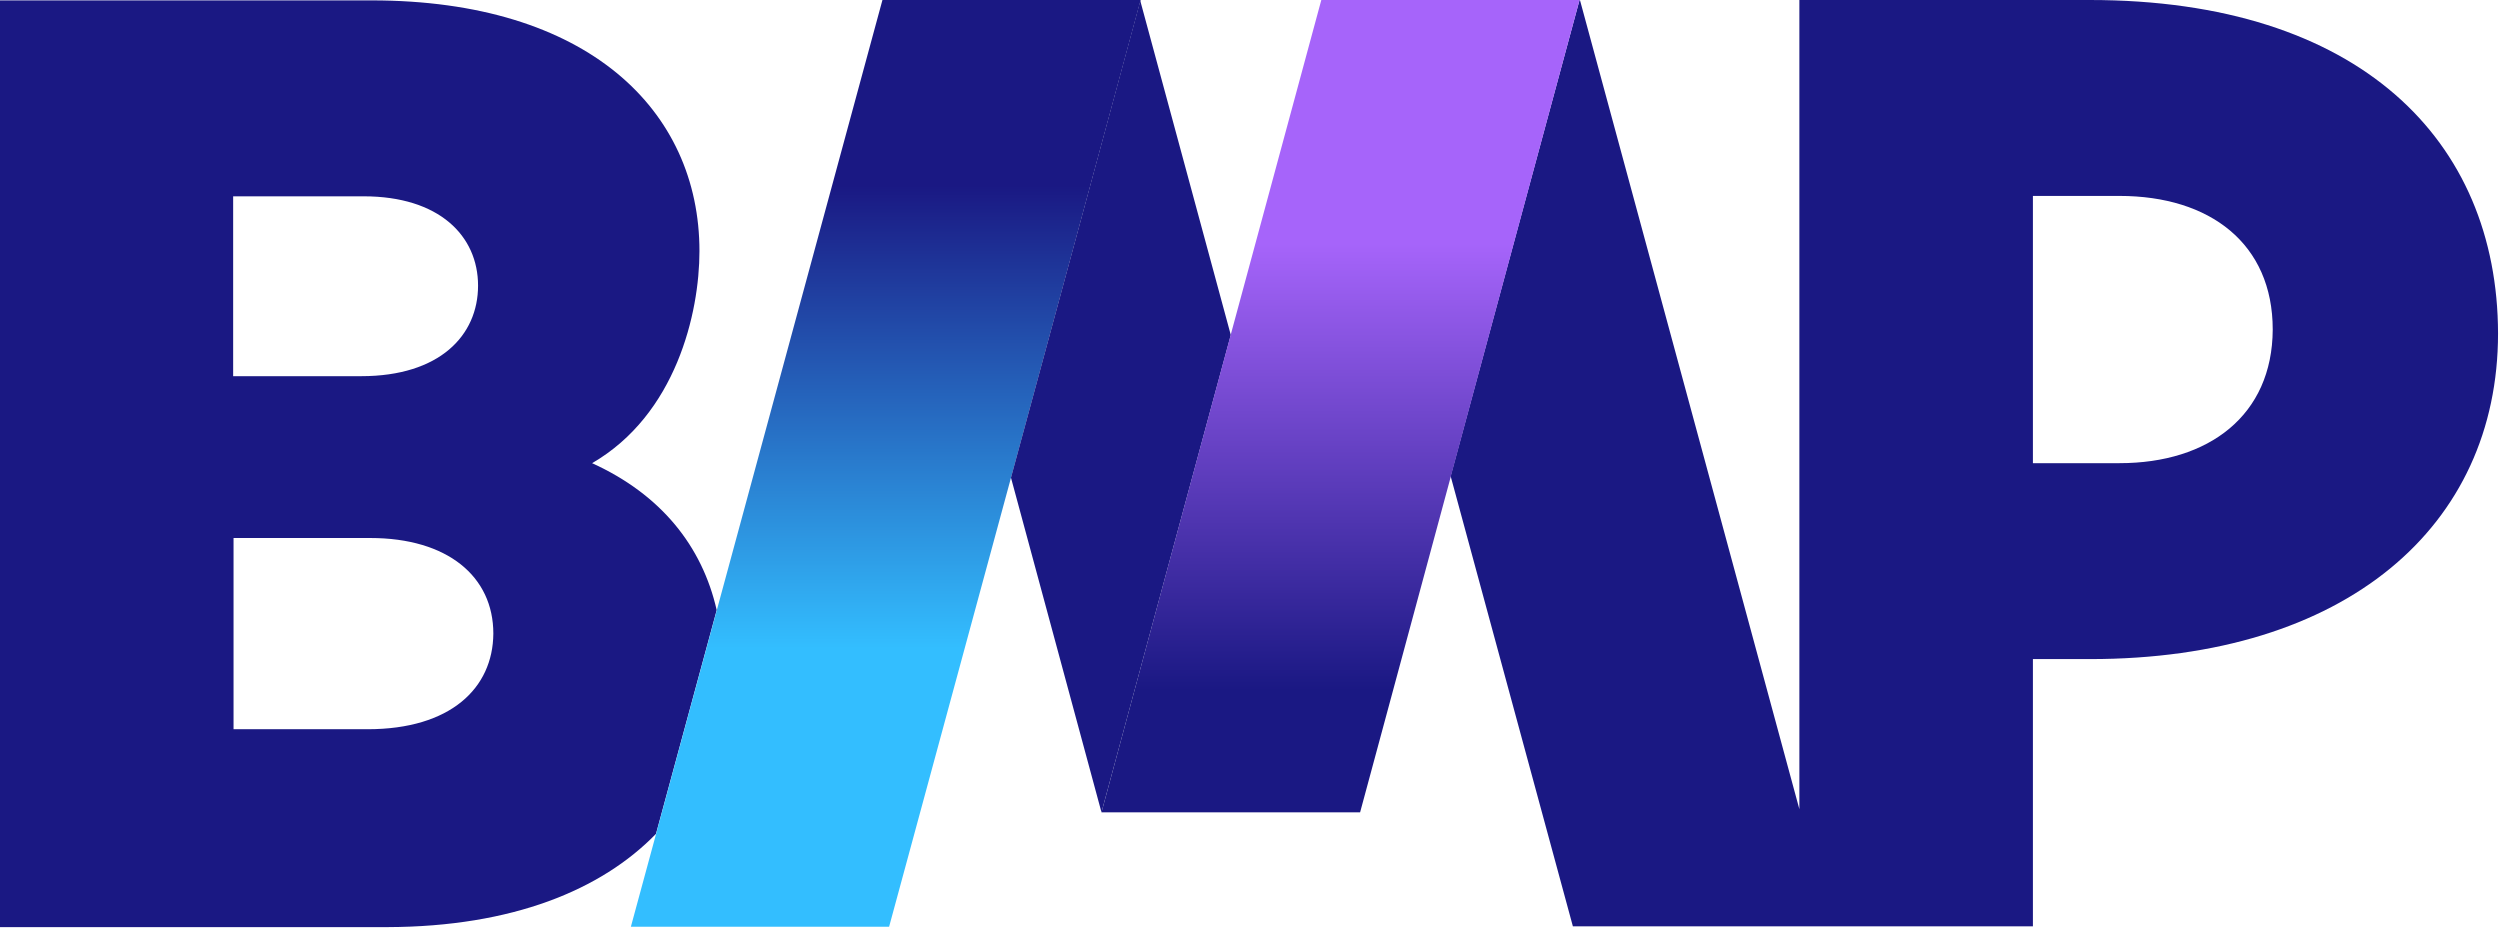
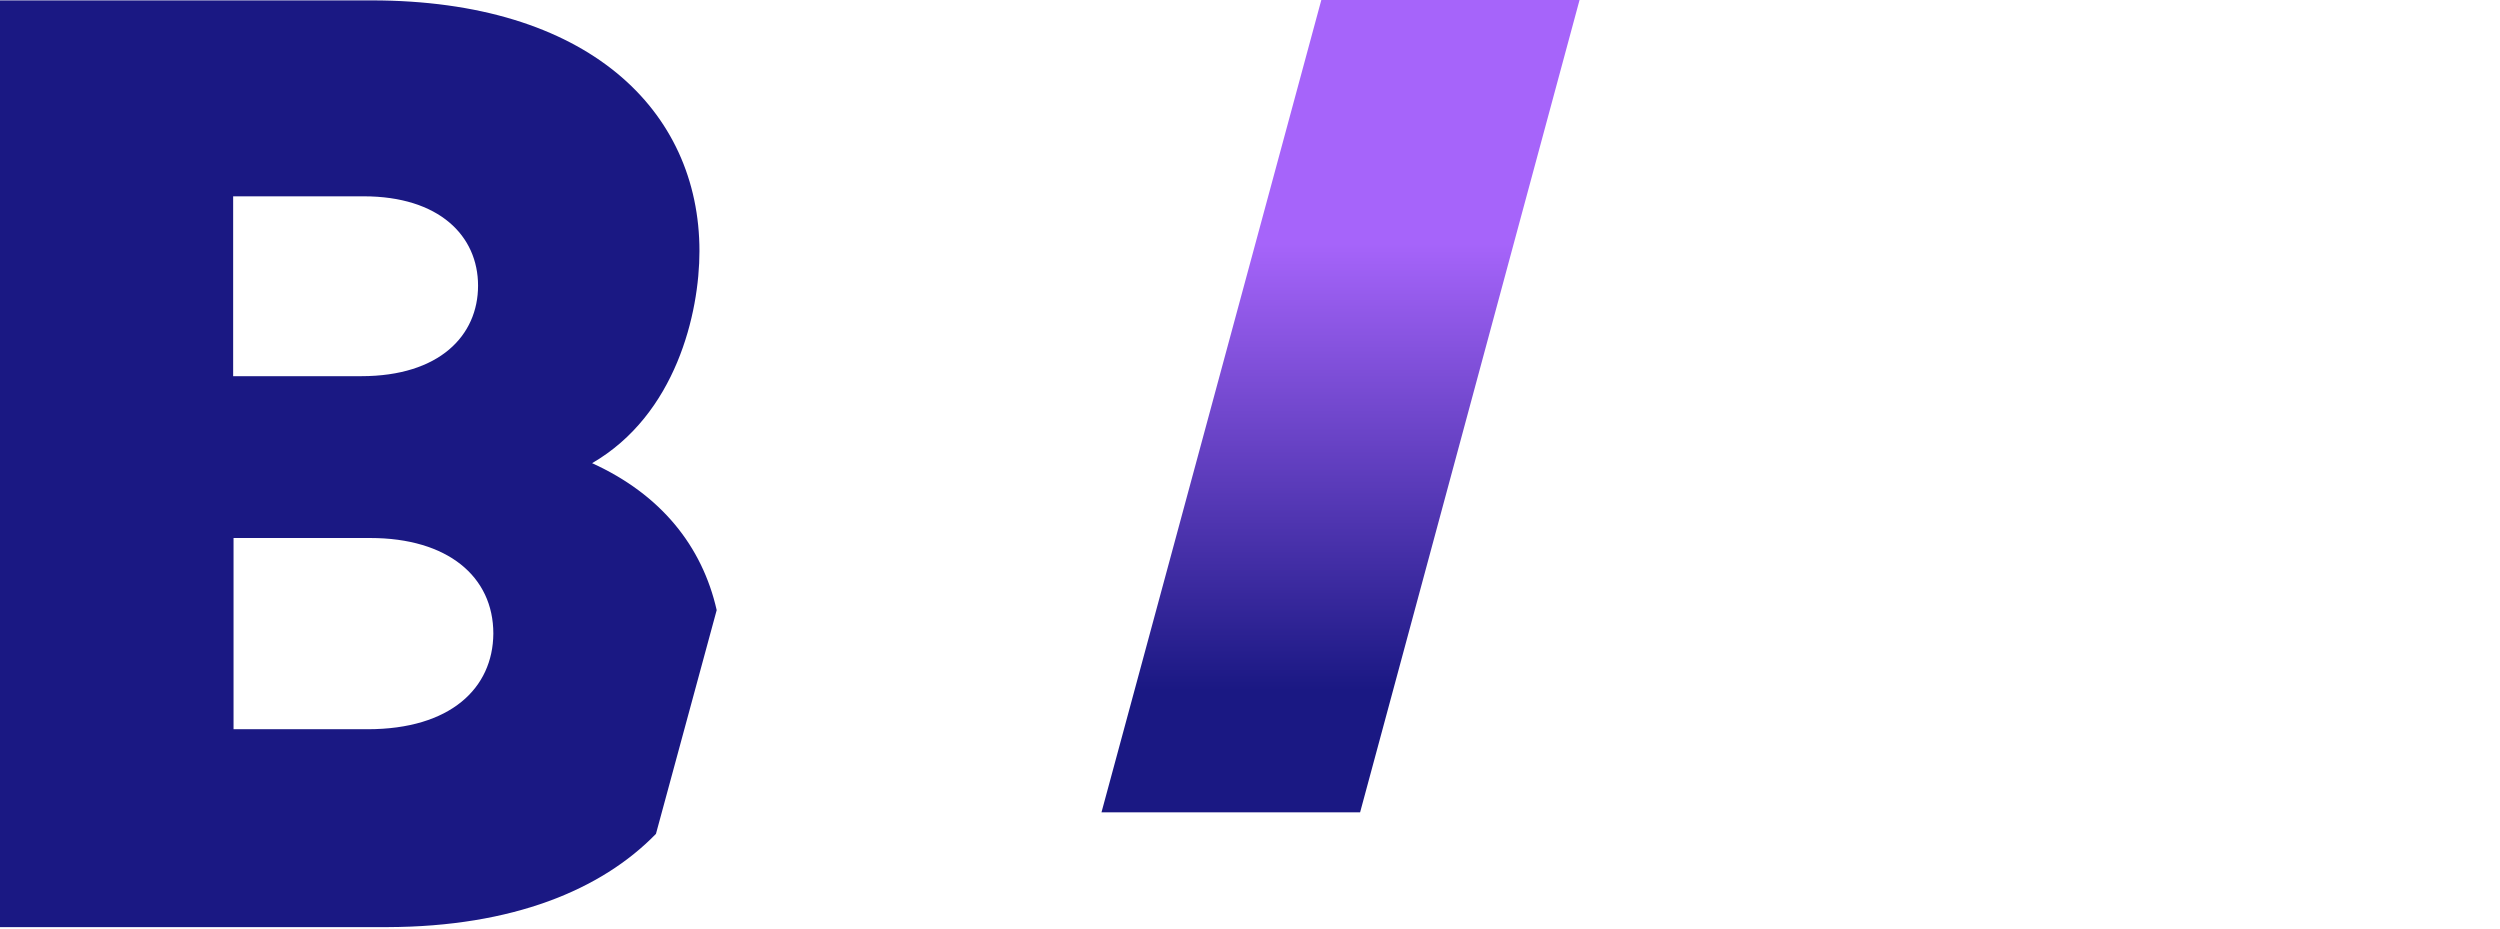
<svg xmlns="http://www.w3.org/2000/svg" width="638" height="237" viewBox="0 0 638 237" fill="none">
-   <path d="M533.3 0H459.2V206.5L403.2 0H403.1L370.2 121.5L401.4 236.4H518.8V168.2H533.4C598.7 168.2 637.5 134.3 637.5 85.1C637.4 35.8 602.1 0 533.3 0ZM540.9 118.2H518.8V50H540.9C564 50 580 62.2 580 84.1C579.9 106 563.7 118.2 540.9 118.2Z" fill="#1A1883" />
  <path d="M167.4 212.8L182.9 155.7C179.2 139.4 168.7 126.2 151.1 118.2C172.5 105.8 178.5 79.9 178.5 64.1C178.5 28.1 150 0.1 94.8 0.1H0V236.6H98.9C130.8 236.5 153.5 227.1 167.4 212.8ZM59.5 50.1H92.8C112.1 50.1 122 60.2 122 72.9C122 85.6 112.2 96 92.2 96H59.5V50.1ZM93.8 186.1H59.6V137.3H94.5C114.2 137.3 125.9 147.1 125.9 161.7C125.8 175.6 115 186.1 93.8 186.1Z" fill="#1A1883" />
-   <path d="M161 236.5H226.9L291.1 0H225.2L193.1 118.25L161 236.5Z" fill="url(#paint0_linear_301_14)" />
-   <path d="M291 0.199L258 121.899L281.1 207.299L314.1 85.499L291 0.199Z" fill="#1A1883" />
  <path d="M281.1 207.3H347.1L403.1 0H337.2L281.1 207.3Z" fill="url(#paint1_linear_301_14)" />
  <defs>
    <linearGradient id="paint0_linear_301_14" x1="226.021" y1="236.481" x2="226.021" y2="-0.006" gradientUnits="userSpaceOnUse">
      <stop offset="0.3" stop-color="#33BEFF" />
      <stop offset="0.8" stop-color="#1A1883" />
    </linearGradient>
    <linearGradient id="paint1_linear_301_14" x1="342.101" y1="207.291" x2="342.101" y2="-0.006" gradientUnits="userSpaceOnUse">
      <stop offset="0.15" stop-color="#1A1883" />
      <stop offset="0.7" stop-color="#A664FA" />
    </linearGradient>
  </defs>
</svg>